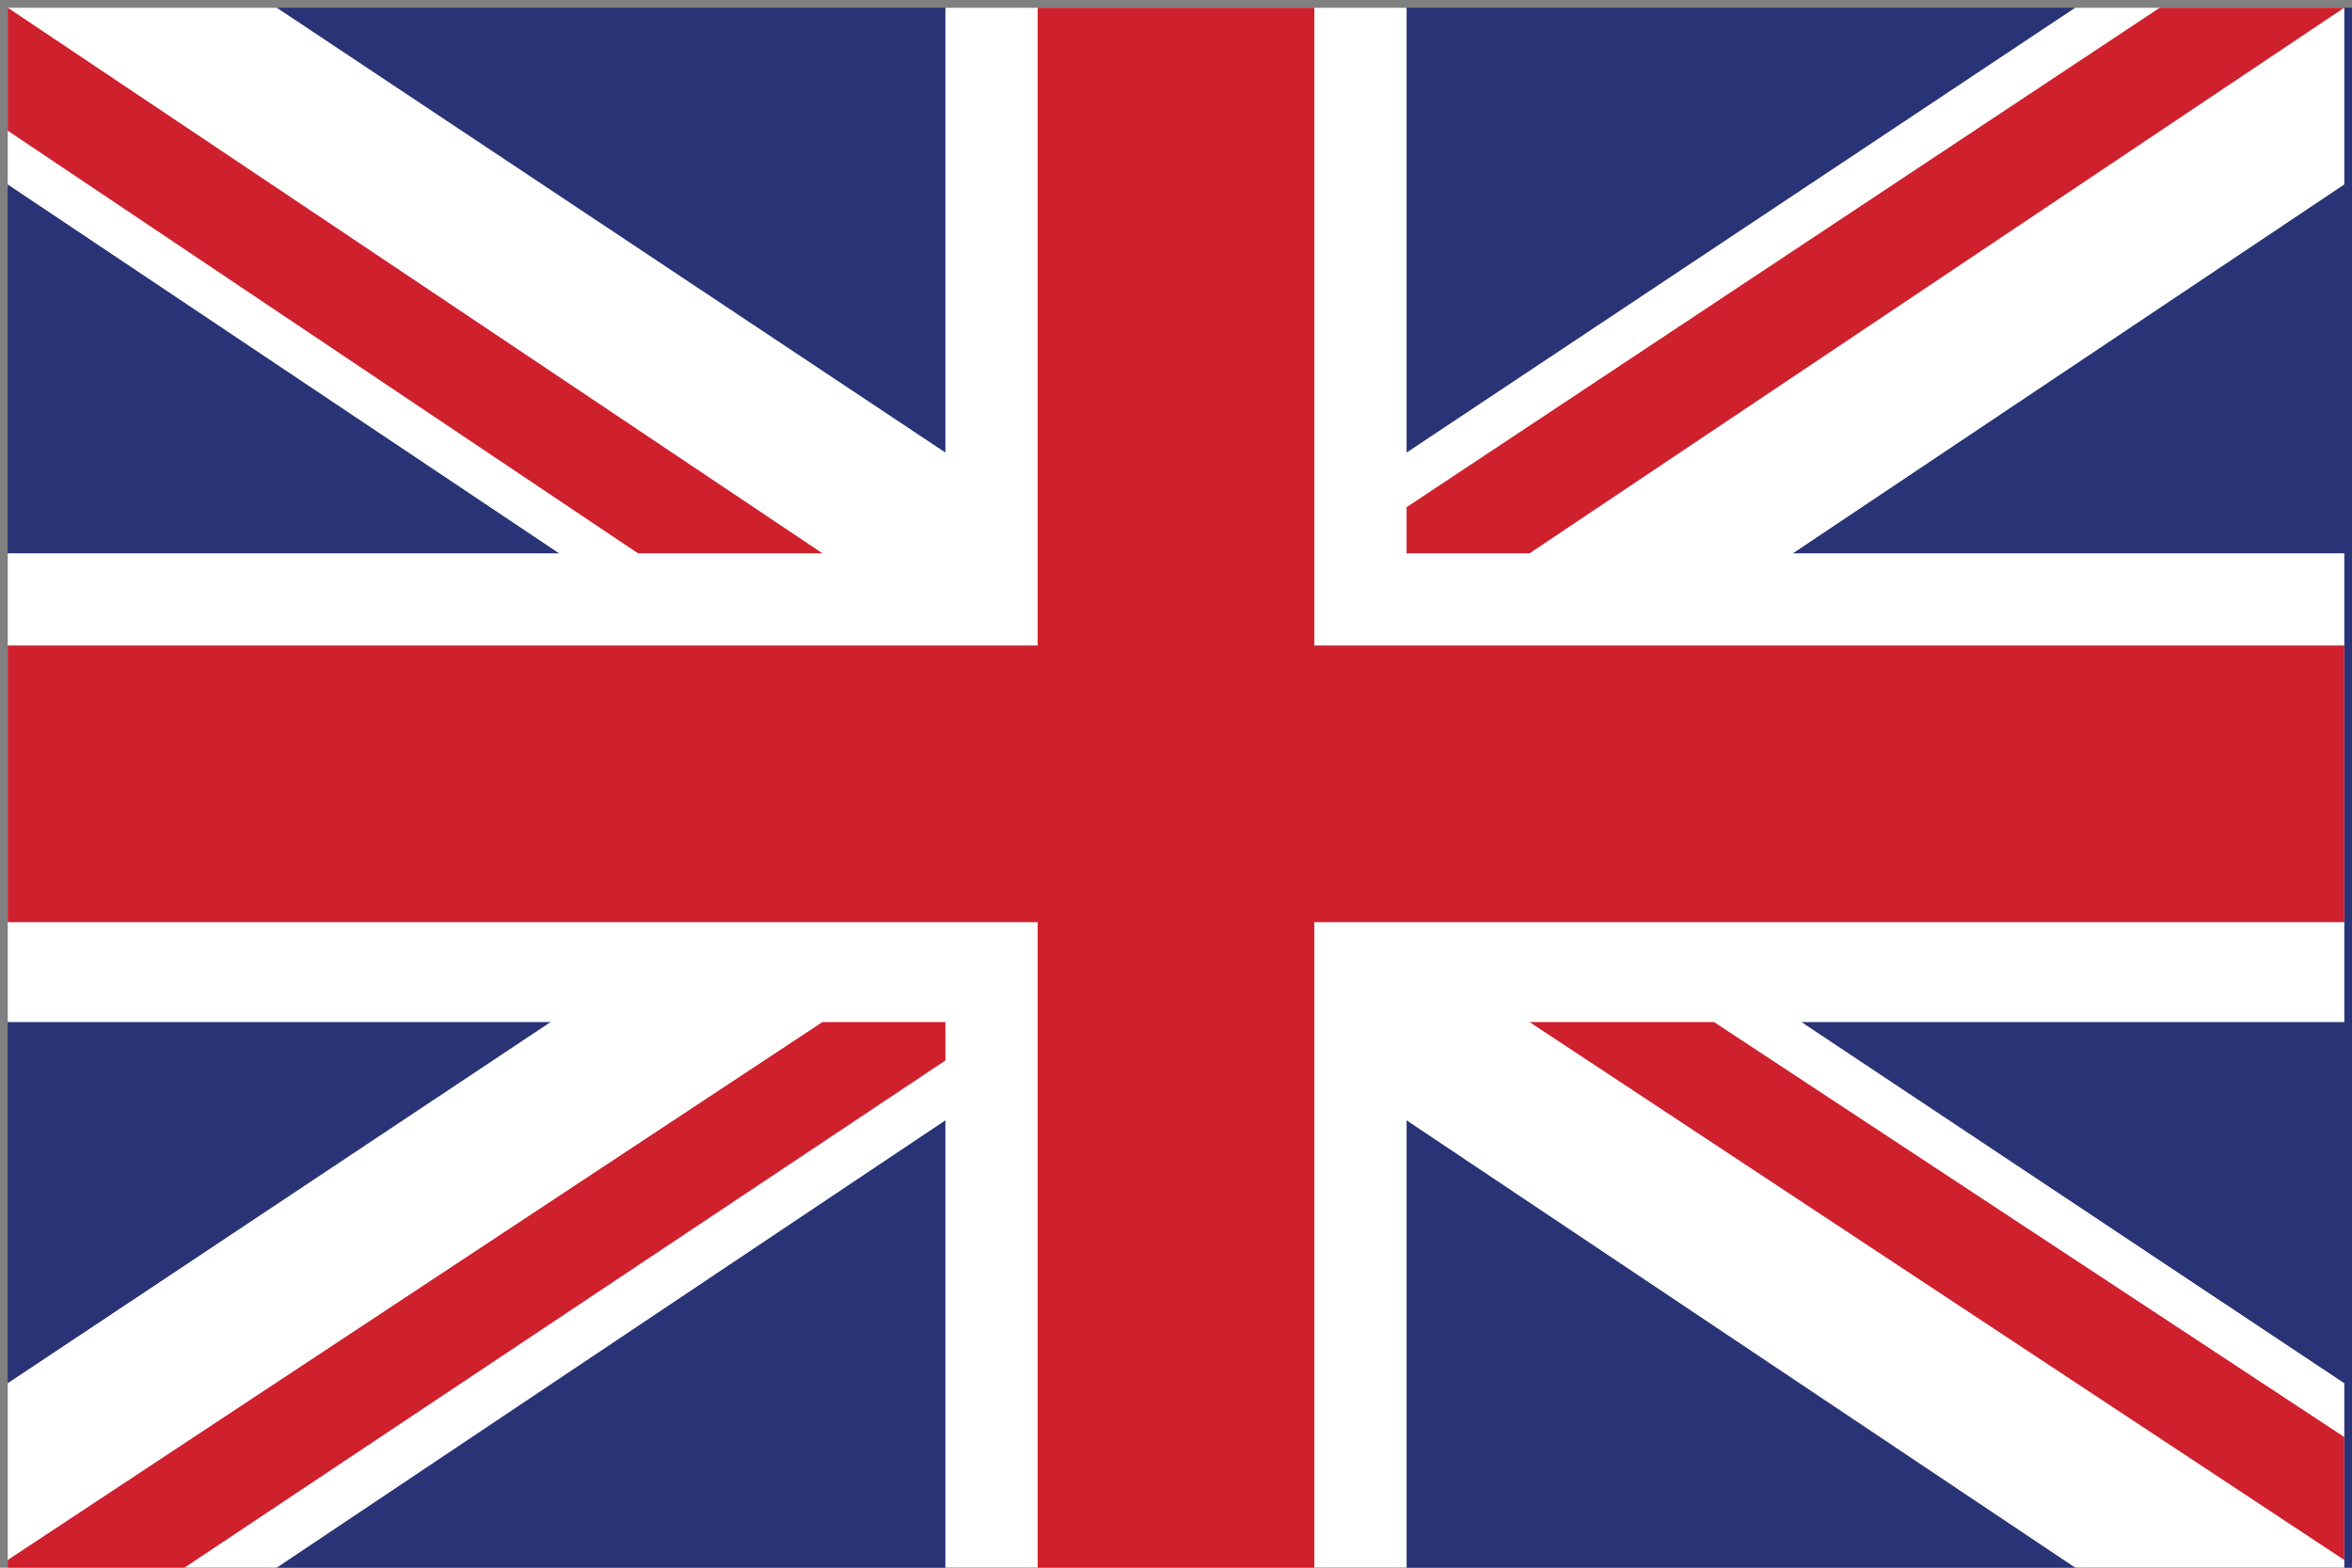
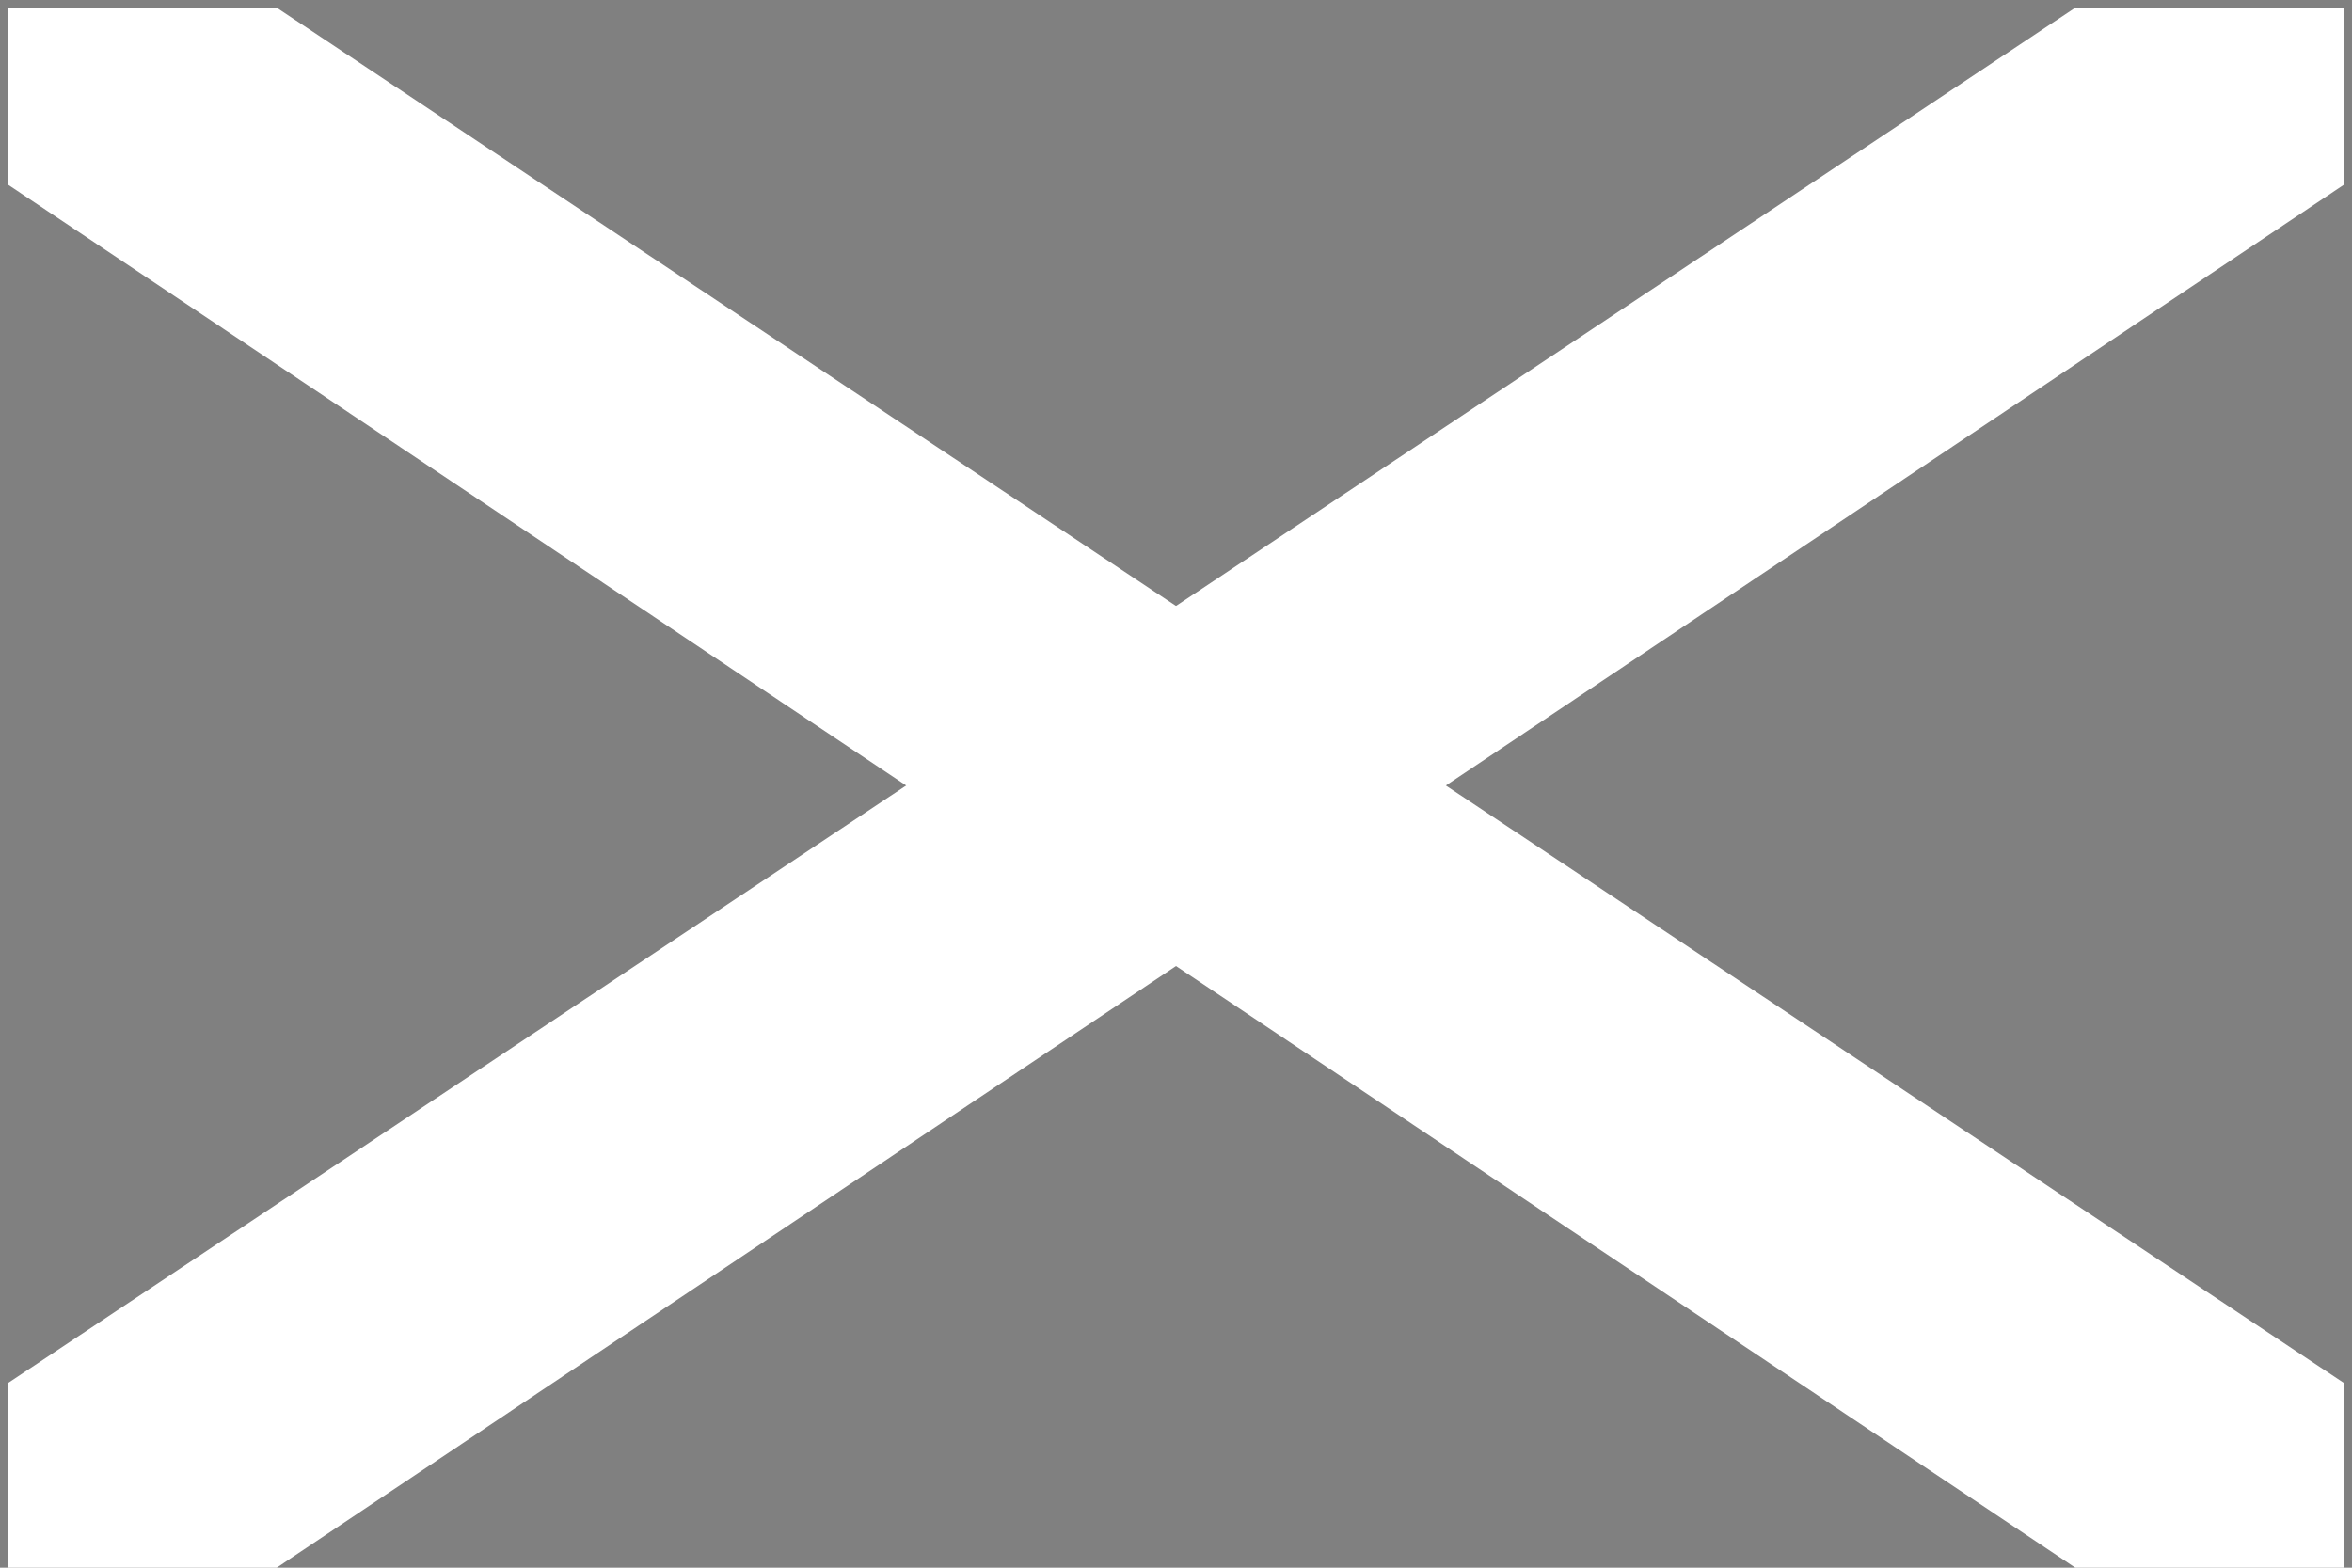
<svg xmlns="http://www.w3.org/2000/svg" id="Layer_1" viewBox="0 0 30.6 20.4">
  <rect x="0" y="0" width="30.6" height="20.4" fill="#808080" stroke="none" />
  <style>.st0{fill:#293476}.st1{fill:#fff}.st2{fill:#ce202d}.st3{fill:none}</style>
-   <path class="st0" d="M.1.1h30.5v20.3H.1z" />
-   <path class="st1" d="M30.5 7.2H18.3V.1h-6v7.1H.1v6.1h12.2v7.1h6v-7.1h12.2z" />
  <path class="st1" d="M30.5 18L3.6.1H.1v2.3l26.9 18h3.5z" />
  <path class="st1" d="M.1 18L27 .1h3.5v2.3l-26.9 18H.1z" />
-   <path class="st2" d="M30.5 8.4H17.1V.1h-3.6v8.3H.1V12h13.4v8.4h3.6V12h13.4z" />
-   <path class="st2" d="M30.5 20.3v-1.6l-8.2-5.4h-2.4zm0-20.2h-2.4l-9.8 6.5v.6h1.6L30.5.1zM10.7 13.3l-10.6 7v.1h2.3l9.9-6.6v-.5zM.1.1v1.6l8.2 5.5h2.4z" />
  <path class="st3" d="M0 20.4V0h30.6v20.5H0zm30.5 0zM.1 20.3h30.3V.1H.1v20.2z" />
</svg>